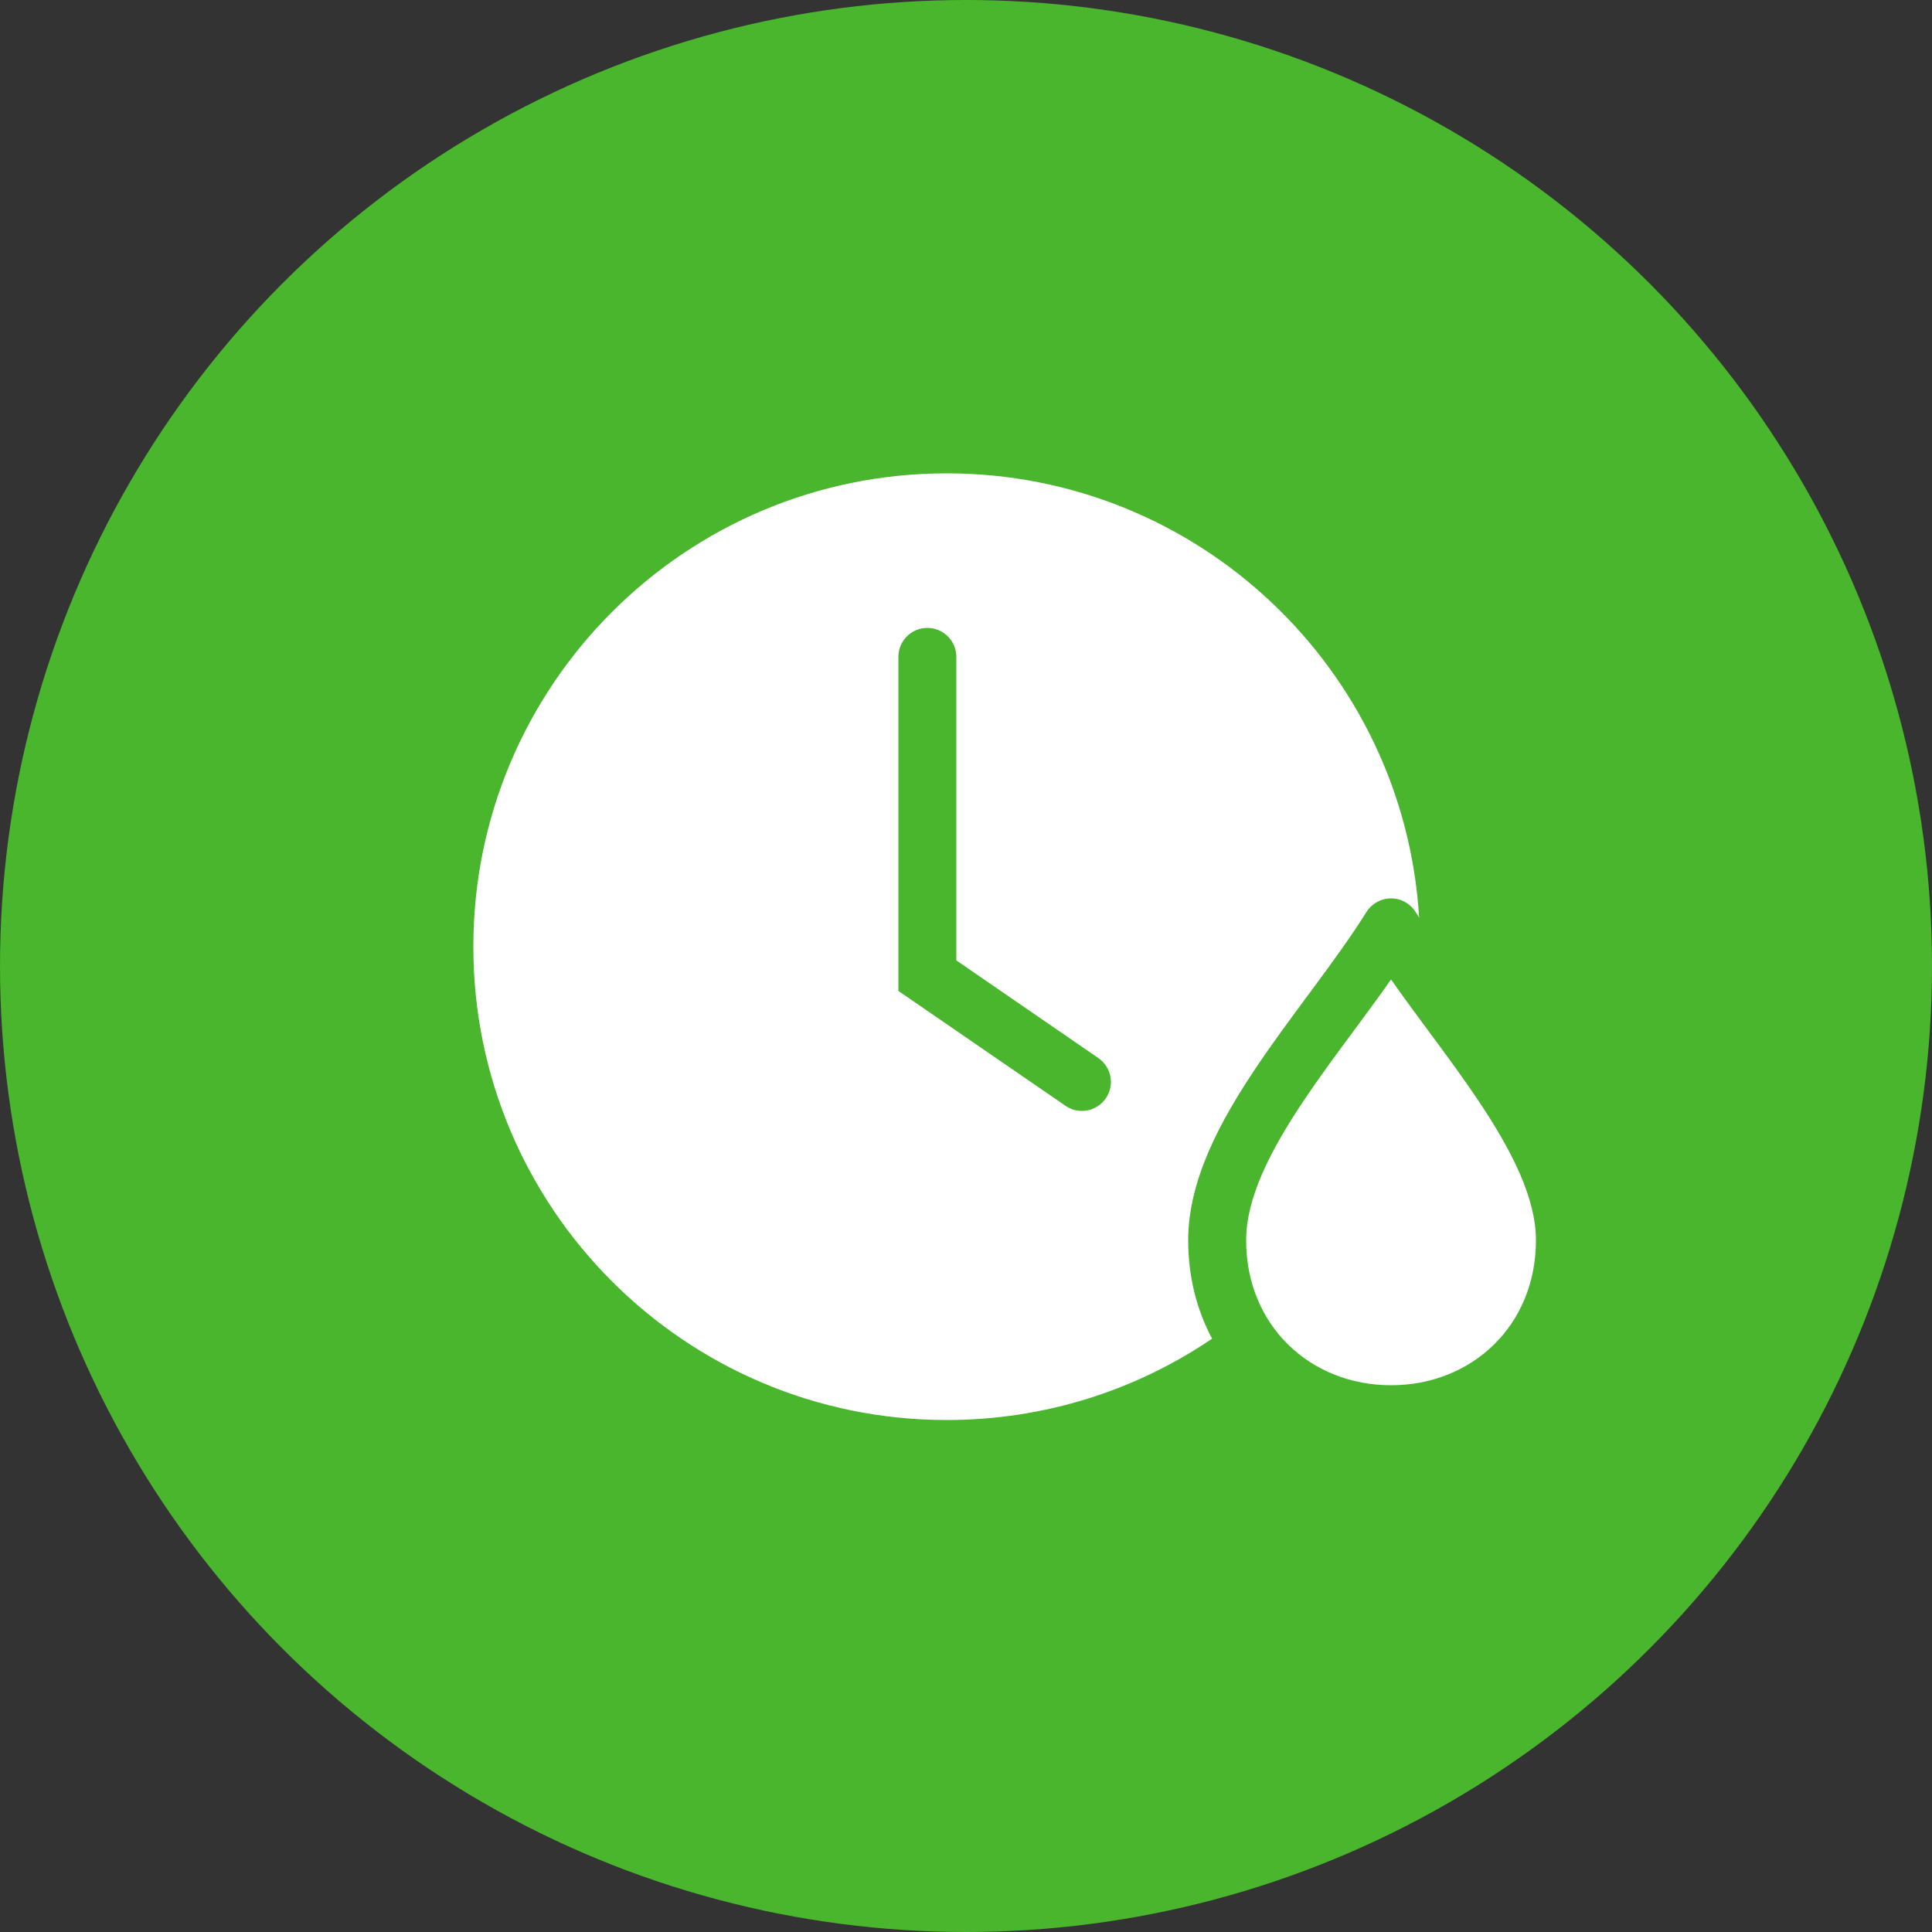
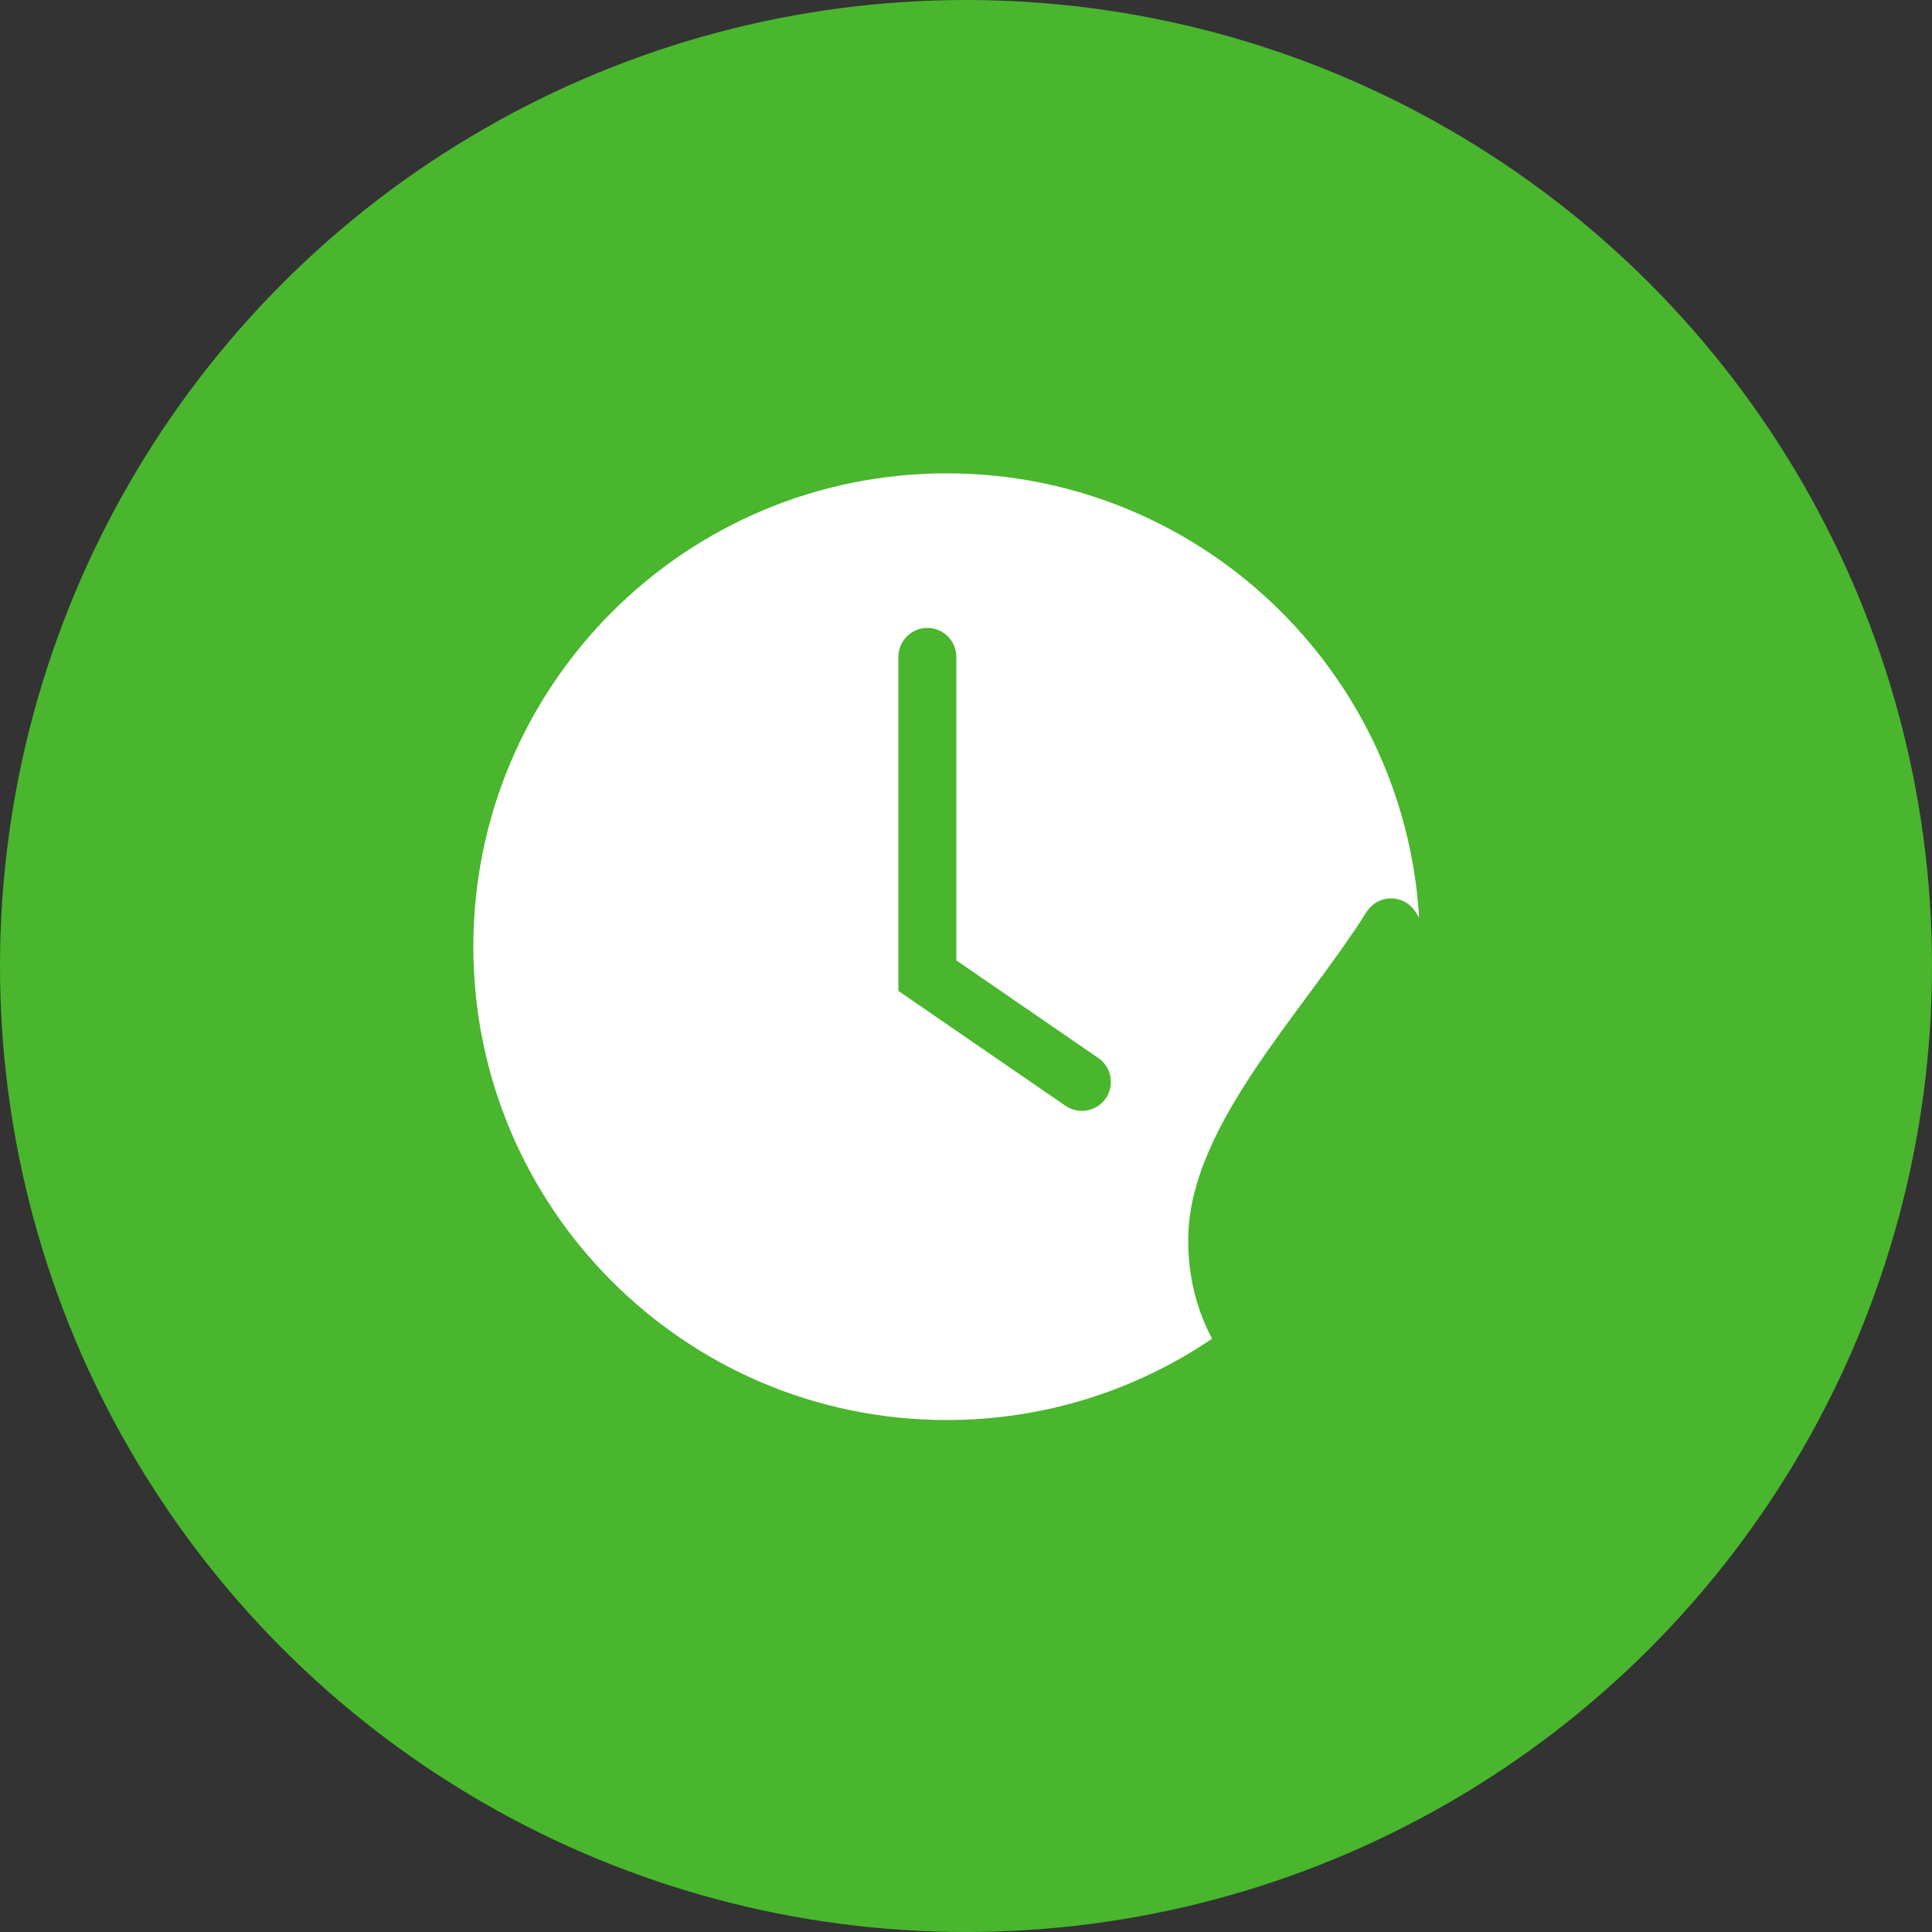
<svg xmlns="http://www.w3.org/2000/svg" width="50" height="50" viewBox="0 0 50 50" fill="none">
  <rect x="0" y="0" width="50" height="50" fill="#333333" stroke="none" />
  <circle cx="25" cy="25" r="25" fill="#49B62E" />
  <path fill-rule="evenodd" clip-rule="evenodd" d="M24.5 12.25C17.735 12.25 12.25 17.735 12.25 24.5C12.25 31.265 17.735 36.75 24.5 36.75C27.046 36.75 29.41 35.974 31.369 34.645C30.974 33.906 30.75 33.045 30.75 32.1C30.75 30.535 31.588 28.997 32.514 27.619C32.931 26.998 33.39 26.378 33.832 25.78L34.003 25.549C34.503 24.872 34.973 24.226 35.365 23.601C35.502 23.383 35.742 23.25 36 23.25C36.258 23.25 36.498 23.383 36.635 23.601C36.665 23.649 36.696 23.698 36.727 23.746C36.338 17.332 31.012 12.25 24.5 12.25ZM24 16.25C24.414 16.25 24.75 16.586 24.75 17V24.855L28.425 27.382C28.766 27.617 28.853 28.084 28.618 28.425C28.383 28.766 27.916 28.853 27.575 28.618L23.25 25.645V17C23.25 16.586 23.586 16.25 24 16.25Z" fill="white" />
-   <path d="M33.759 28.456C32.844 29.817 32.25 31.025 32.25 32.1C32.25 34.309 33.912 35.85 36 35.85C38.088 35.85 39.75 34.309 39.75 32.1C39.75 31.025 39.156 29.817 38.241 28.456C37.844 27.865 37.407 27.274 36.962 26.672L36.79 26.44C36.524 26.079 36.256 25.714 36 25.349C35.744 25.714 35.476 26.079 35.21 26.44L35.038 26.672C34.593 27.274 34.156 27.865 33.759 28.456Z" fill="white" />
</svg>